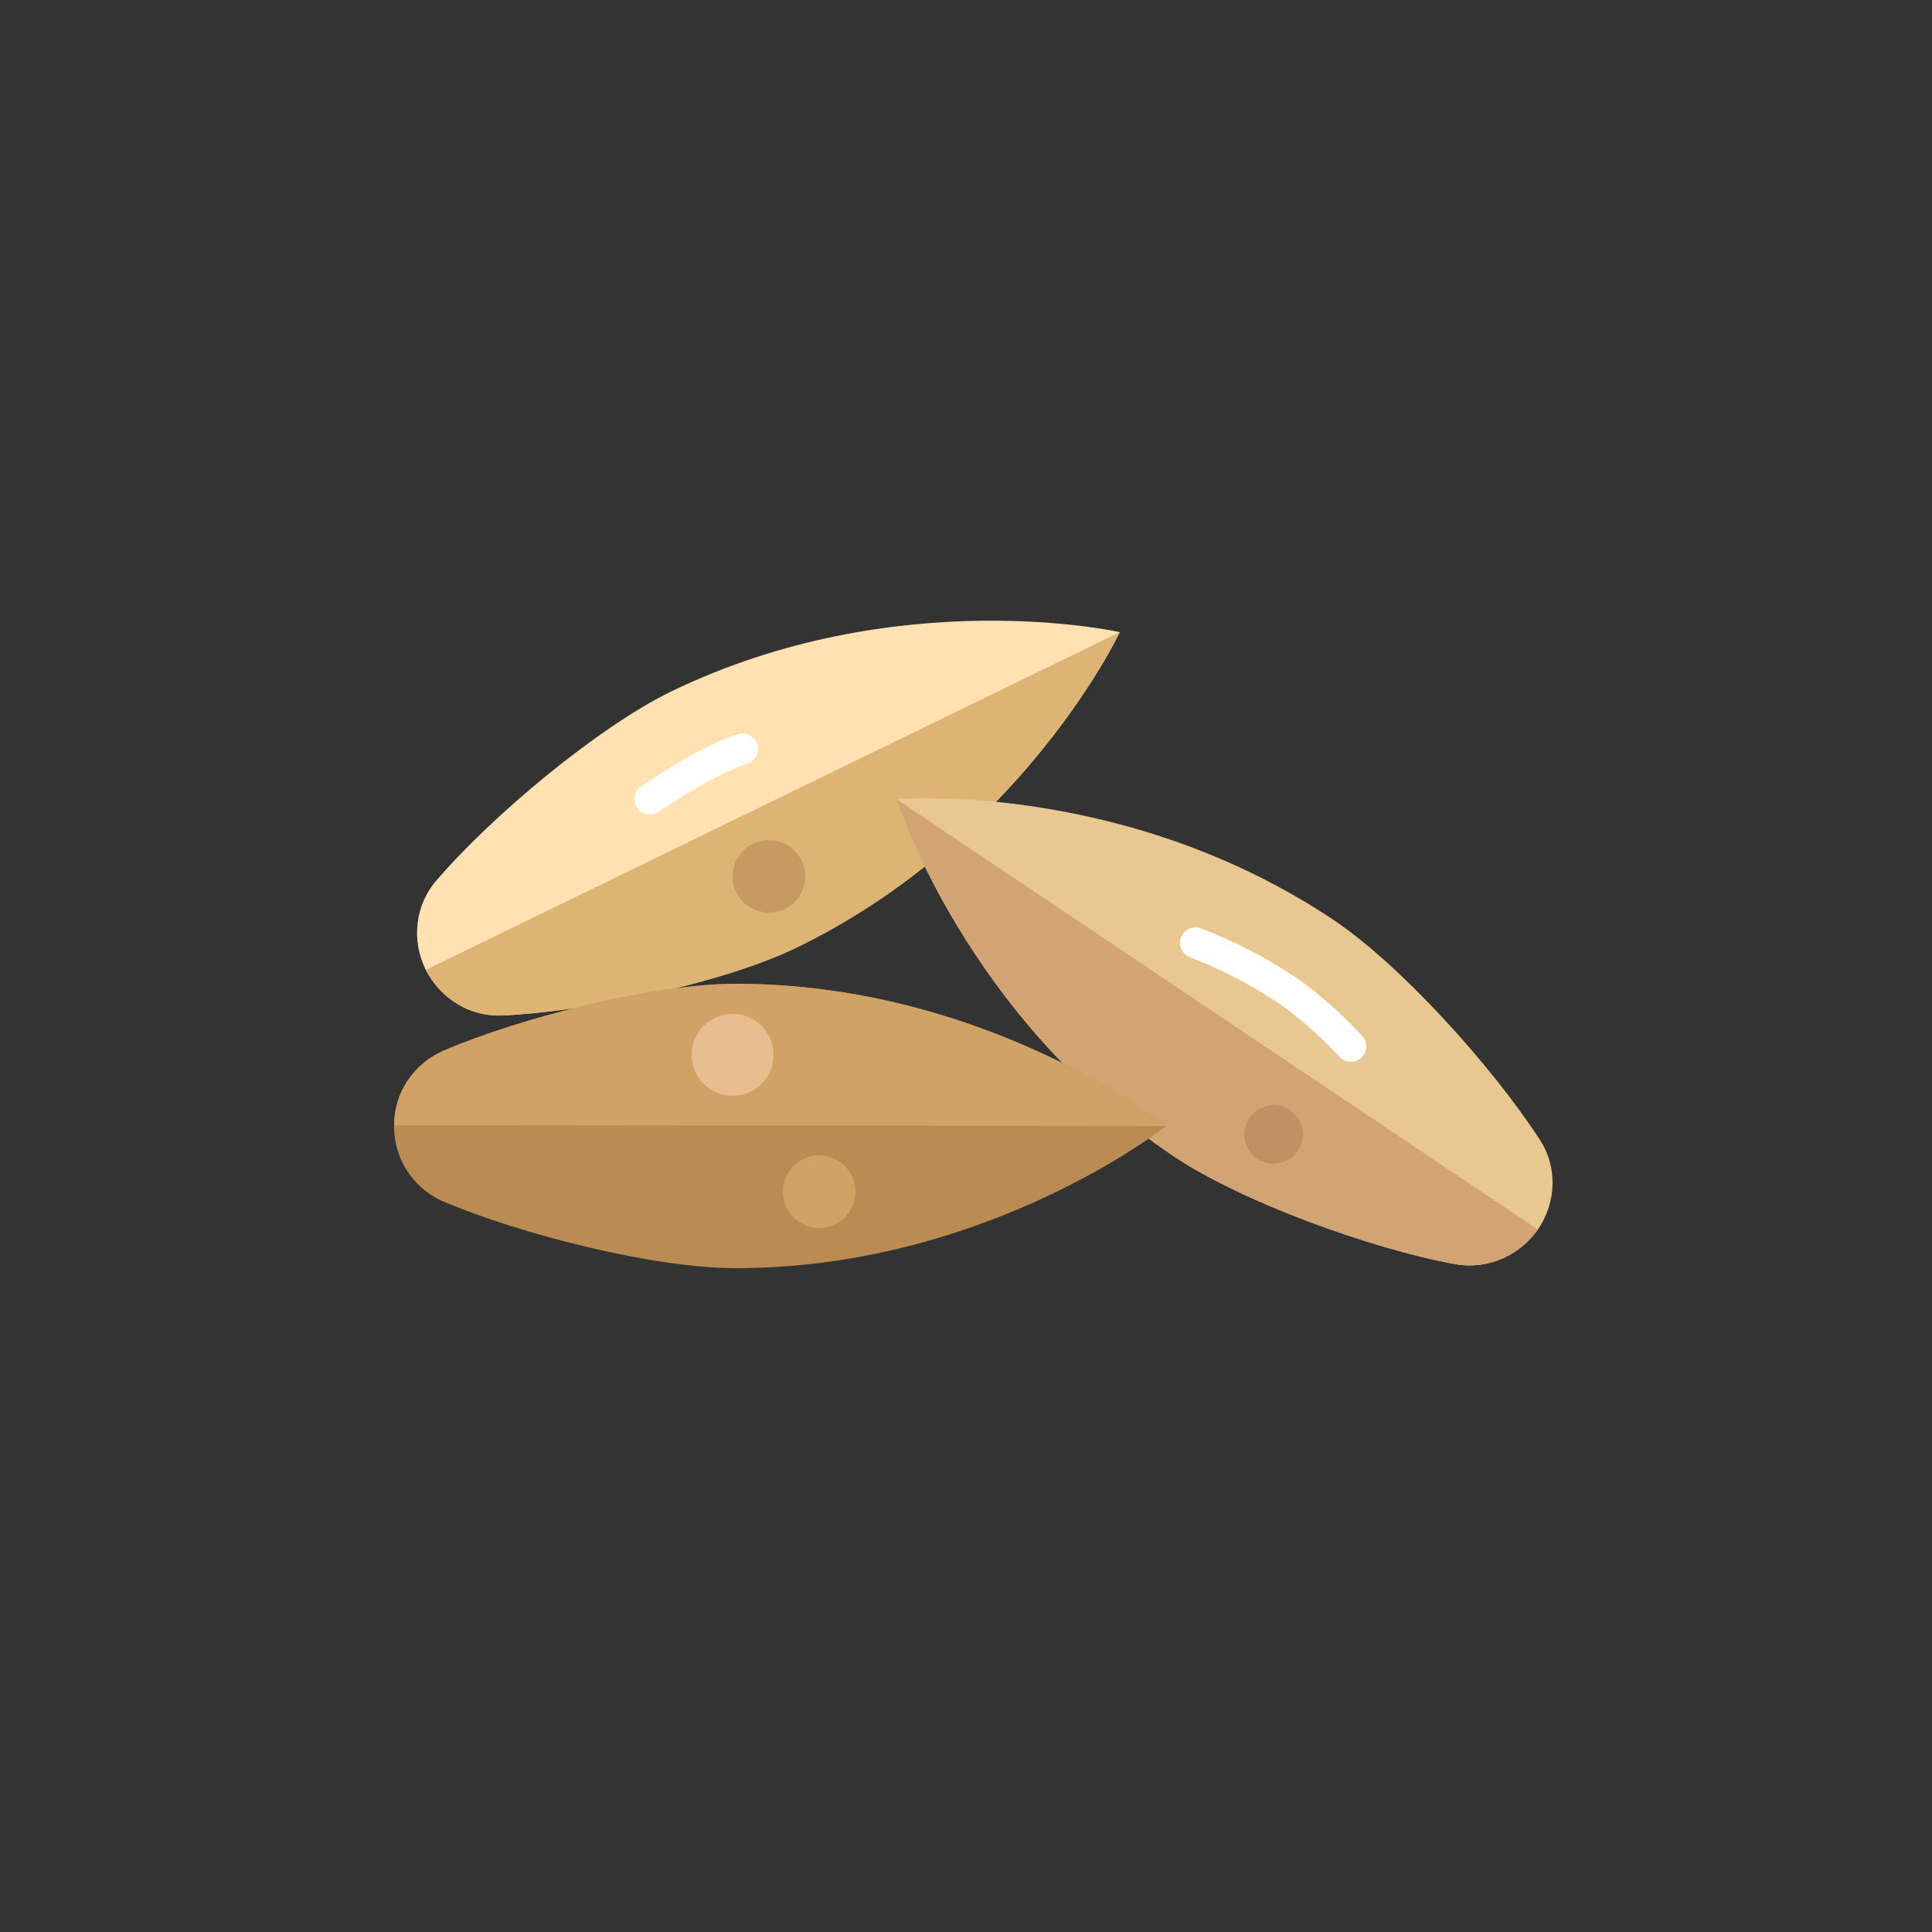
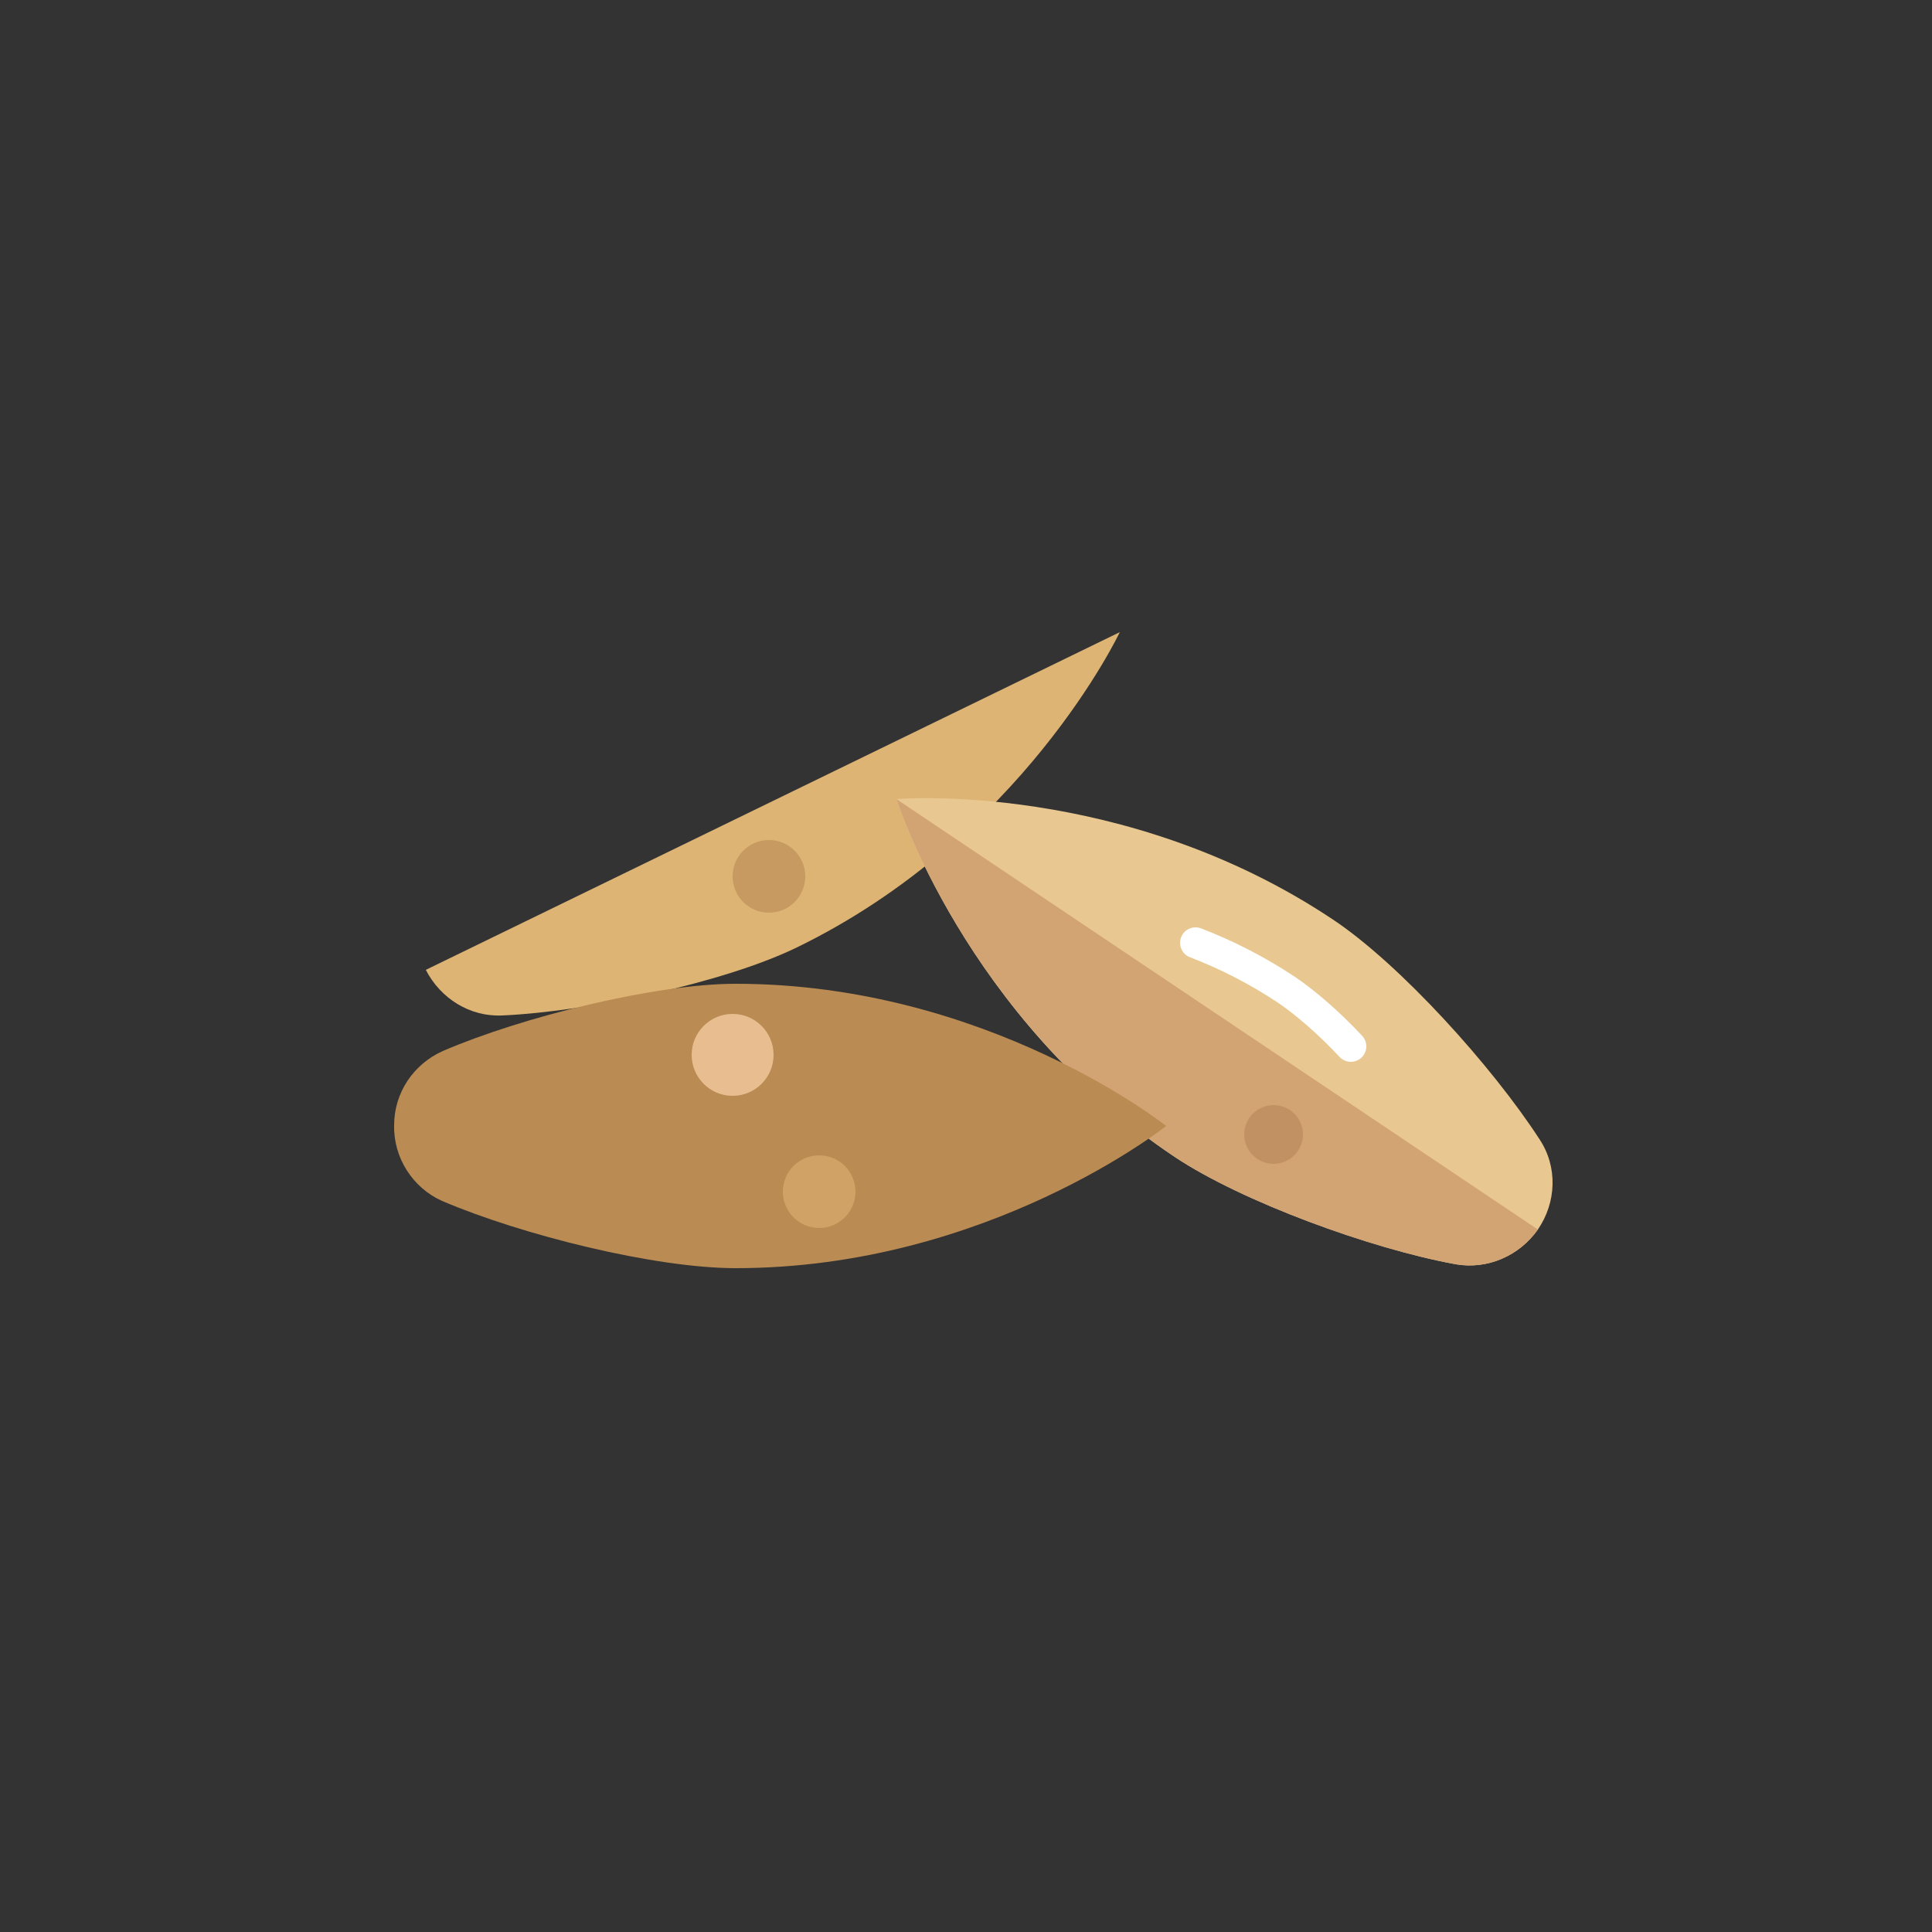
<svg xmlns="http://www.w3.org/2000/svg" version="1.1" x="0px" y="0px" viewBox="0 0 250 250" enable-background="new 0 0 250 250" xml:space="preserve">
  <rect x="0" y="0" width="250" height="250" fill="#333333" stroke="none" />
  <g id="baselines" display="none">
    <g display="inline" opacity="0.2">
      <line fill="none" stroke="#FF0000" stroke-width="0.5" stroke-miterlimit="10" x1="-14.5" y1="164.5" x2="264.5" y2="164.5" />
    </g>
    <g display="inline" opacity="0.2">
      <g>
        <line fill="none" stroke="#FF0000" stroke-width="0.5" stroke-miterlimit="10" stroke-dasharray="3.986,5.978" x1="-6" y1="80.5" x2="260" y2="80.5" />
      </g>
    </g>
    <g display="inline" opacity="0.2">
      <g>
        <line fill="none" stroke="#FF0000" stroke-width="0.5" stroke-miterlimit="10" stroke-dasharray="3.986,5.978" x1="125.5" y1="-1" x2="125.5" y2="265" />
      </g>
    </g>
  </g>
  <g id="icon">
-     <path fill="#FFE1B2" d="M55.1,125.5c1.9,3.7,5.7,6.1,9.9,5.9c11.1-0.5,28.5-4.2,37.9-8.7c29.4-14.2,42-40.9,42-40.9   s-28.8-6.5-58.1,7.7c-9.4,4.6-23.1,16-30.3,24.4C53.7,117.1,53.2,121.7,55.1,125.5L55.1,125.5z" />
-     <path fill="none" stroke="#FFFFFF" stroke-width="4" stroke-linecap="round" stroke-miterlimit="10" d="M96.1,96.9   c-3.5,1.2-7.9,3.7-12,6.5" />
    <path fill="#DEB474" d="M55.1,125.5c1.9,3.7,5.7,6.1,9.9,5.9c11.1-0.5,28.5-4.2,37.9-8.7c29.4-14.2,42-40.9,42-40.9L55.1,125.5z" />
    <path fill="#E8C890" d="M199,159.1c-2.4,3.4-6.5,5.2-10.6,4.5c-11-2-27.7-8.1-36.4-13.9c-27.1-18.1-36-46.3-36-46.3   s29.4-2.5,56.5,15.6c8.7,5.8,20.6,19,26.7,28.4C201.6,151,201.4,155.6,199,159.1L199,159.1z" />
    <path fill="none" stroke="#FFFFFF" stroke-width="4" stroke-linecap="round" stroke-miterlimit="10" d="M154.7,122   c3.9,1.5,7.9,3.5,11.8,6.1c2.5,1.7,5.5,4.3,8.3,7.3" />
    <path fill="#D3A473" d="M199,159.1c-2.4,3.4-6.5,5.2-10.6,4.5c-11-2-27.7-8.1-36.4-13.9c-27.1-18.1-36-46.3-36-46.3L199,159.1z" />
    <path fill="#BA8B52" d="M51,145.6c0-4.2,2.5-7.9,6.3-9.6c10.2-4.4,27.5-8.7,37.9-8.7c32.6,0,55.7,18.4,55.7,18.4   s-23.1,18.4-55.7,18.4c-10.5,0-27.7-4.3-38-8.7C53.4,153.7,50.9,149.8,51,145.6L51,145.6z" />
-     <path fill="#D1A265" d="M51,145.6c0-4.2,2.5-7.9,6.3-9.6c10.2-4.4,27.5-8.7,37.9-8.7c32.6,0,55.7,18.4,55.7,18.4L51,145.6z" />
    <circle fill="#D1A265" cx="106" cy="154.2" r="4.7" />
    <circle fill="#E8BE91" cx="94.8" cy="136.5" r="5.3" />
    <circle fill="#C69A60" cx="99.5" cy="113.4" r="4.7" />
    <circle fill="#C19063" cx="164.8" cy="146.8" r="3.8" />
  </g>
</svg>